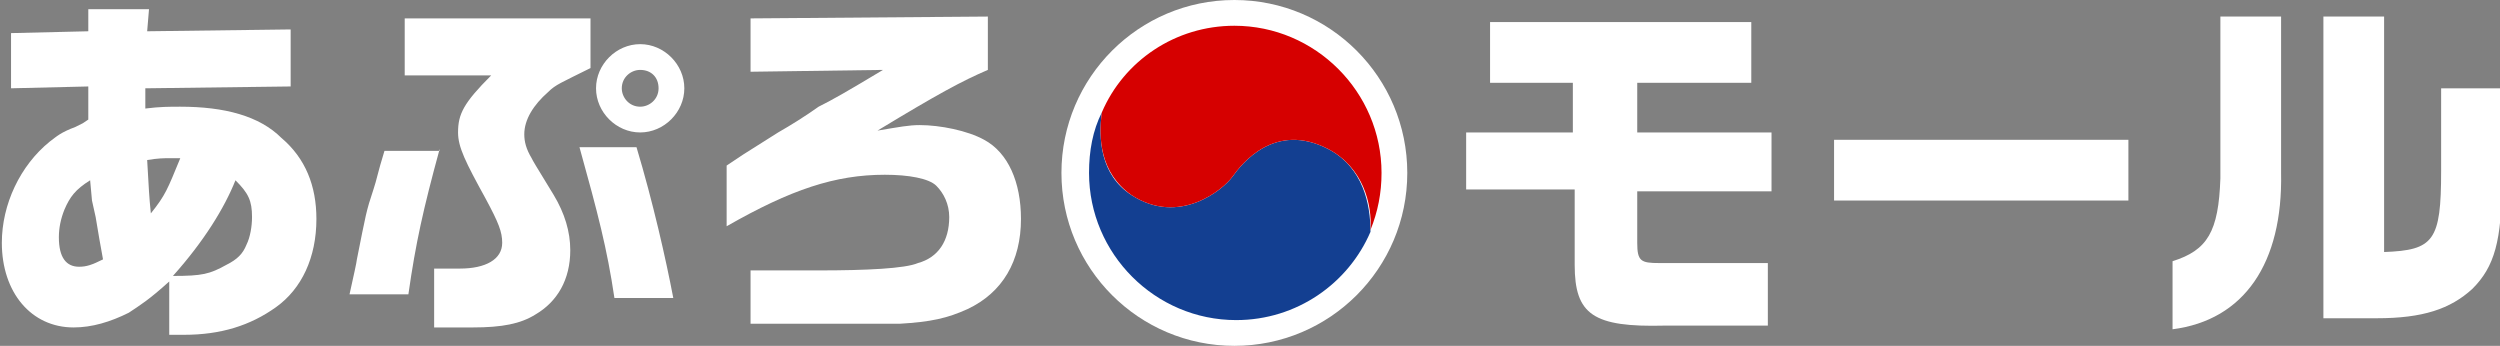
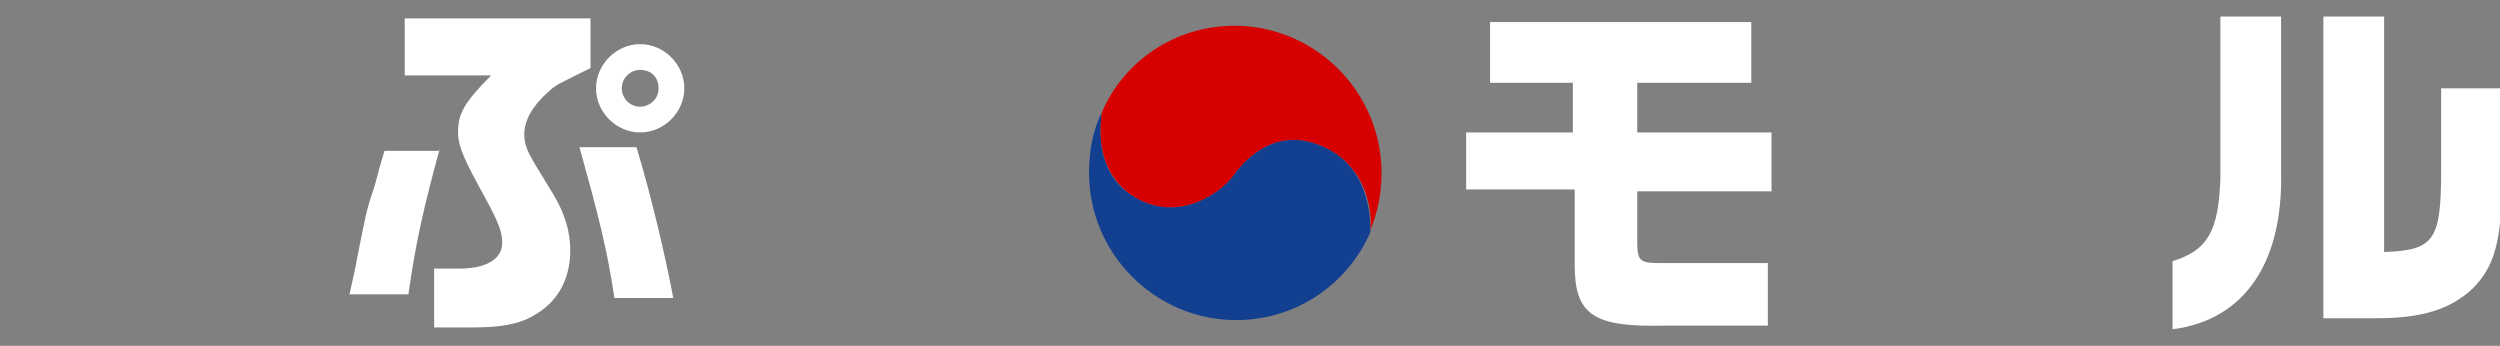
<svg xmlns="http://www.w3.org/2000/svg" version="1.1" id="レイヤー_1" x="0px" y="0px" viewBox="0 0 135.9 18.8" style="enable-background:new 0 0 135.9 18.8;" xml:space="preserve">
  <rect x="0" y="0" width="135.9" height="18.8" fill="#808080" stroke="none" />
  <style type="text/css"> .st0{fill:#FFFFFF;} .st1{fill:#133F91;} .st2{fill:#D60000;} </style>
  <g>
-     <circle class="st0" cx="67.1" cy="9.4" r="9.4" />
    <g>
-       <path class="st0" d="M4.8,4.7L0.6,4.8v-3l4.2-0.1V0.5h3.3L8,1.7l7.8-0.1v3.1L7.9,4.8l0,1.1c0.8-0.1,1.3-0.1,1.9-0.1 c2.4,0,4.3,0.5,5.5,1.7c1.3,1.1,1.9,2.6,1.9,4.4c0,2.1-0.8,3.8-2.2,4.8c-1.4,1-3,1.5-5,1.5H9.2v-2.9c-1.1,1-1.6,1.3-2.2,1.7 c-1,0.5-2,0.8-3,0.8c-2.3,0-3.9-1.9-3.9-4.6c0-2.1,1-4.2,2.6-5.5c0.4-0.3,0.6-0.5,1.4-0.8l0.4-0.2l0.3-0.2L4.8,4.7z M4.9,9.8 c-0.8,0.5-1.1,0.9-1.4,1.6c-0.2,0.5-0.3,1-0.3,1.5c0,1.1,0.4,1.6,1.1,1.6c0.4,0,0.7-0.1,1.3-0.4c-0.2-1.1-0.2-1.1-0.4-2.3L5,10.9 L4.9,9.8z M8.2,11.6c0.8-1,0.9-1.3,1.6-3c-0.3,0-0.5,0-0.6,0c-0.3,0-0.6,0-1.2,0.1C8.1,10.4,8.1,10.6,8.2,11.6z M12.3,14.4 c0.6-0.3,0.9-0.6,1.1-1.1c0.2-0.4,0.3-1,0.3-1.5c0-0.9-0.2-1.3-0.9-2c-0.6,1.5-1.7,3.3-3.4,5.2C11,15,11.4,14.9,12.3,14.4z" />
      <path class="st0" d="M23.9,8.1c-0.9,3.3-1.3,5.1-1.7,7.9H19c0.2-0.9,0.4-1.8,0.4-1.9c0.5-2.5,0.5-2.6,0.9-3.8 c0.2-0.6,0.2-0.8,0.6-2.1H23.9z M32.1,1v2.7c-1.6,0.8-1.9,0.9-2.3,1.3c-0.8,0.7-1.3,1.5-1.3,2.3c0,0.4,0.1,0.8,0.4,1.3 c0.1,0.2,0.1,0.2,1.2,2c0.6,1,0.9,2,0.9,3c0,1.6-0.7,2.8-1.9,3.5c-0.8,0.5-1.8,0.7-3.4,0.7c-0.5,0-1,0-2.1,0v-3.2 c0.7,0,1.1,0,1.4,0c1.4,0,2.3-0.5,2.3-1.4c0-0.6-0.2-1.1-0.9-2.4c-1.1-2-1.5-2.8-1.5-3.6c0-1,0.3-1.6,1.8-3.1h-4.7V1H32.1z M34.6,8c0.9,3,1.6,6.1,2,8.2h-3.2c-0.4-2.7-0.9-4.6-1.9-8.2H34.6z M37.2,4.8c0,1.3-1.1,2.4-2.4,2.4c-1.3,0-2.4-1.1-2.4-2.4 c0-1.3,1.1-2.4,2.4-2.4C36.1,2.4,37.2,3.5,37.2,4.8z M33.8,4.8c0,0.5,0.4,1,1,1c0.5,0,1-0.4,1-1s-0.4-1-1-1 C34.3,3.8,33.8,4.2,33.8,4.8z" />
-       <path class="st0" d="M40.8,3.9V1l12.9-0.1v2.9c-1.4,0.6-2.7,1.3-6,3.3c1.2-0.2,1.7-0.3,2.3-0.3c1.1,0,2.6,0.3,3.5,0.8 c1.3,0.7,2,2.3,2,4.3c0,2.3-1,4-2.9,4.9c-1.1,0.5-2,0.7-3.7,0.8c-0.4,0-0.4,0-3,0h-5.1v-2.9h3.7c2.6,0,4.7-0.1,5.4-0.4 c1.1-0.3,1.7-1.2,1.7-2.5c0-0.7-0.3-1.3-0.7-1.7c-0.4-0.4-1.5-0.6-2.8-0.6c-2.7,0-5.1,0.8-8.6,2.8V9c0.3-0.2,0.6-0.4,0.9-0.6 l1.9-1.2c0.7-0.4,1.5-0.9,2.2-1.4C45.3,5.4,46,5,48,3.8L40.8,3.9z" />
      <path class="st0" d="M79.6,7.2h5.9V4.5H81V1.2h14.2v3.3H89v2.7h7.3v3.2H89v2.8c0,1,0.2,1.1,1.2,1.1h5.9v3.4h-5.6 c-3.9,0.1-4.9-0.6-4.9-3.3v-4.1h-5.9V7.2z" />
-       <path class="st0" d="M115.7,7.6v3.3h-16V7.6H115.7z" />
      <path class="st0" d="M124,0.9v8.5c0.1,4.9-2,8-5.9,8.5v-3.7c1.9-0.6,2.5-1.6,2.6-4.5V0.9H124z M126.2,0.9h3.4v12.8 c2.7-0.1,3.1-0.6,3.1-4.4V4.8h3.3v5c0,3.3-0.4,4.7-1.6,5.9c-1.2,1.1-2.7,1.6-5.2,1.6h-2.9V0.9z" />
    </g>
    <g>
      <path class="st1" d="M72.2,8.1c-2.9-1.5-4.7,0.8-5.2,1.5c-0.5,0.7-2.9,2.7-5.5,1c-1.7-1.1-1.8-3.1-1.6-4.5c-0.5,1-0.7,2.1-0.7,3.3 c0,4.4,3.6,8,8,8c3.3,0,6.1-2,7.3-4.8C74.5,11.1,74.1,9.1,72.2,8.1z" />
      <path class="st2" d="M67.1,1.4c-3.2,0-6,1.9-7.2,4.7c-0.2,1.4-0.1,3.3,1.6,4.5c2.6,1.7,5-0.3,5.5-1c0.5-0.7,2.3-3,5.2-1.5 c1.9,1,2.4,3,2.3,4.4c0.4-1,0.6-2,0.6-3.1C75.1,5,71.5,1.4,67.1,1.4z" />
    </g>
  </g>
</svg>